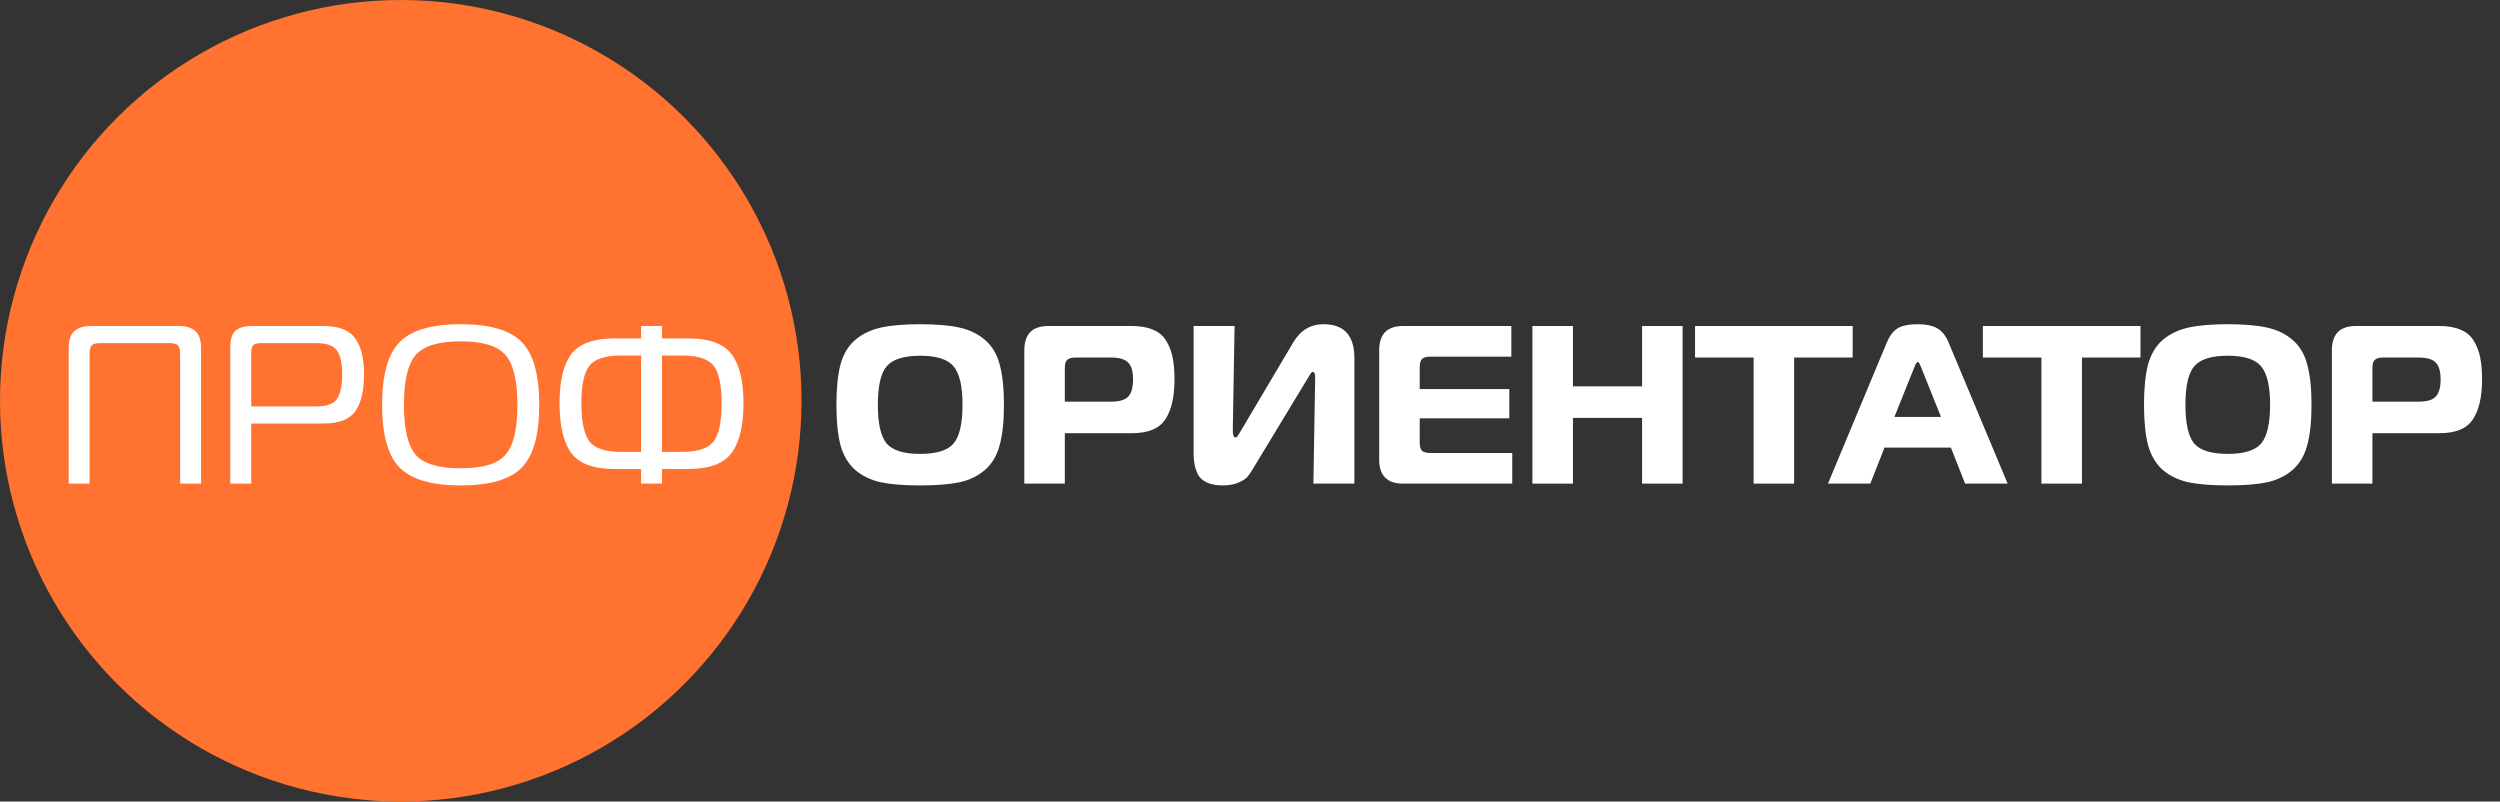
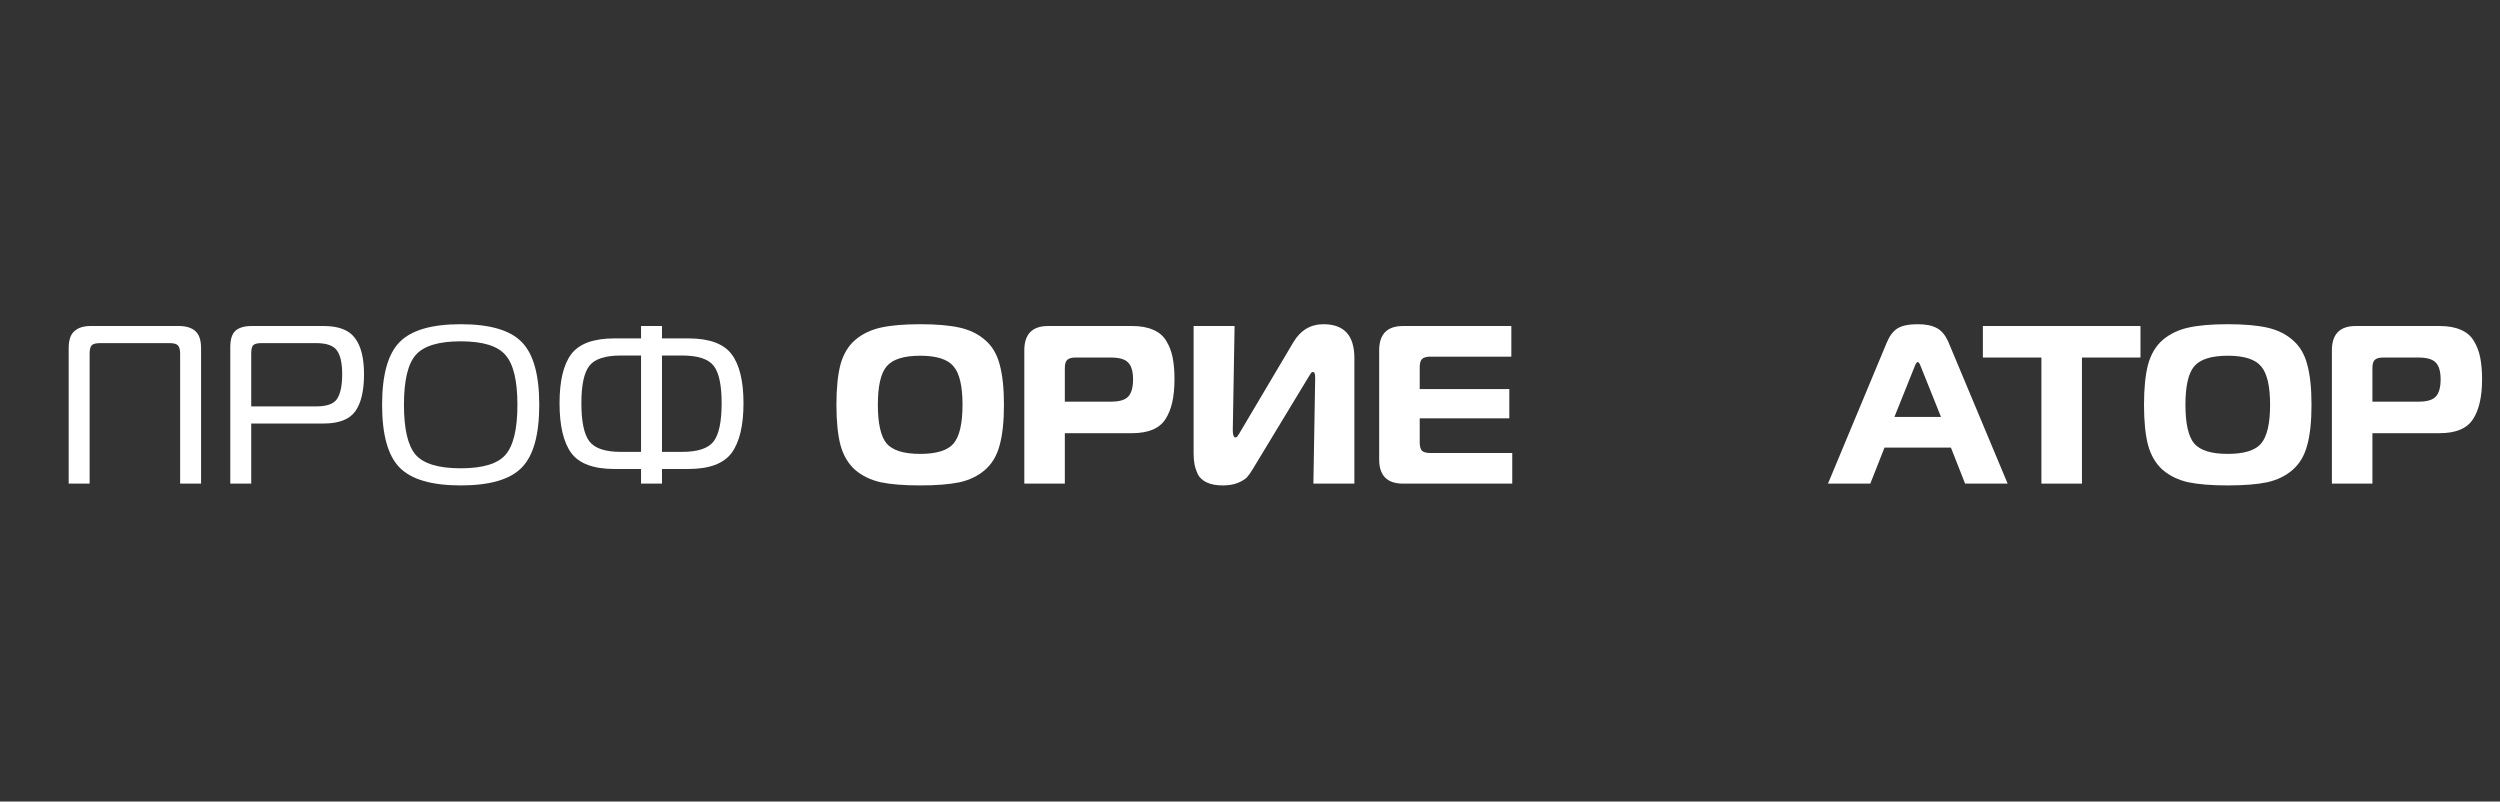
<svg xmlns="http://www.w3.org/2000/svg" width="131" height="42" viewBox="0 0 131 42" fill="none">
  <rect x="0" y="0" width="131" height="42" fill="#333333" stroke="none" />
-   <circle cx="21" cy="21" r="21" fill="#FF722F" />
  <path d="M4.696 25.342H3.599V18.251C3.599 17.826 3.697 17.527 3.894 17.355C4.09 17.174 4.377 17.083 4.755 17.083H9.368C9.753 17.083 10.044 17.174 10.241 17.355C10.437 17.527 10.536 17.826 10.536 18.251V25.342H9.439V18.534C9.439 18.322 9.399 18.176 9.321 18.098C9.25 18.019 9.104 17.98 8.884 17.98H5.239C5.018 17.98 4.873 18.019 4.802 18.098C4.731 18.176 4.696 18.322 4.696 18.534V25.342Z" fill="white" />
  <path d="M13.164 25.342H12.067V18.192C12.067 17.783 12.157 17.496 12.338 17.331C12.527 17.166 12.806 17.083 13.176 17.083H16.963C17.749 17.083 18.296 17.296 18.603 17.72C18.917 18.137 19.075 18.766 19.075 19.608C19.075 20.481 18.921 21.13 18.614 21.555C18.308 21.979 17.757 22.192 16.963 22.192H13.164V25.342ZM13.164 21.295H16.573C17.124 21.295 17.486 21.165 17.659 20.906C17.84 20.638 17.93 20.206 17.93 19.608C17.93 19.034 17.84 18.621 17.659 18.369C17.478 18.11 17.116 17.98 16.573 17.98H13.695C13.475 17.98 13.329 18.019 13.258 18.098C13.195 18.176 13.164 18.318 13.164 18.523V21.295Z" fill="white" />
  <path d="M24.14 16.989C25.666 16.989 26.731 17.299 27.337 17.921C27.951 18.542 28.257 19.639 28.257 21.212C28.257 22.785 27.951 23.883 27.337 24.504C26.731 25.125 25.666 25.436 24.14 25.436C22.622 25.436 21.556 25.125 20.943 24.504C20.329 23.883 20.022 22.785 20.022 21.212C20.022 19.639 20.329 18.542 20.943 17.921C21.556 17.299 22.622 16.989 24.14 16.989ZM21.78 18.605C21.371 19.077 21.167 19.946 21.167 21.212C21.167 22.479 21.371 23.352 21.78 23.831C22.197 24.303 22.984 24.539 24.14 24.539C25.296 24.539 26.079 24.303 26.488 23.831C26.904 23.352 27.113 22.479 27.113 21.212C27.113 19.946 26.904 19.077 26.488 18.605C26.079 18.125 25.296 17.885 24.14 17.885C22.984 17.885 22.197 18.125 21.78 18.605Z" fill="white" />
  <path d="M33.591 17.083H34.688V17.732H36.068C37.162 17.732 37.917 18.007 38.334 18.558C38.75 19.108 38.959 19.966 38.959 21.13C38.959 22.302 38.75 23.171 38.334 23.737C37.917 24.296 37.162 24.575 36.068 24.575H34.688V25.342H33.591V24.575H32.199C31.105 24.575 30.35 24.296 29.933 23.737C29.524 23.171 29.32 22.302 29.32 21.13C29.32 19.966 29.524 19.108 29.933 18.558C30.35 18.007 31.105 17.732 32.199 17.732H33.591V17.083ZM33.591 23.678V18.629H32.529C31.719 18.629 31.172 18.806 30.889 19.16C30.606 19.514 30.464 20.17 30.464 21.13C30.464 22.097 30.606 22.766 30.889 23.135C31.172 23.497 31.719 23.678 32.529 23.678H33.591ZM34.688 23.678H35.75C36.56 23.678 37.107 23.497 37.39 23.135C37.673 22.766 37.814 22.097 37.814 21.13C37.814 20.17 37.673 19.514 37.39 19.16C37.107 18.806 36.56 18.629 35.75 18.629H34.688V23.678Z" fill="white" />
  <path d="M46.153 17.166C46.68 17.048 47.368 16.989 48.218 16.989C49.067 16.989 49.755 17.048 50.282 17.166C50.809 17.284 51.254 17.5 51.616 17.815C51.985 18.129 52.241 18.558 52.383 19.101C52.532 19.643 52.607 20.347 52.607 21.212C52.607 22.078 52.532 22.782 52.383 23.324C52.241 23.867 51.985 24.299 51.616 24.622C51.254 24.936 50.809 25.153 50.282 25.271C49.755 25.381 49.067 25.436 48.218 25.436C47.368 25.436 46.68 25.381 46.153 25.271C45.626 25.153 45.178 24.936 44.808 24.622C44.447 24.299 44.191 23.867 44.041 23.324C43.9 22.782 43.829 22.078 43.829 21.212C43.829 20.347 43.9 19.643 44.041 19.101C44.191 18.558 44.447 18.129 44.808 17.815C45.178 17.5 45.626 17.284 46.153 17.166ZM46.46 19.195C46.153 19.557 46 20.229 46 21.212C46 22.195 46.153 22.872 46.46 23.242C46.775 23.603 47.361 23.784 48.218 23.784C49.075 23.784 49.657 23.603 49.964 23.242C50.279 22.872 50.436 22.195 50.436 21.212C50.436 20.229 50.279 19.557 49.964 19.195C49.657 18.825 49.075 18.64 48.218 18.64C47.361 18.64 46.775 18.825 46.46 19.195Z" fill="white" />
  <path d="M55.797 25.342H53.674V18.357C53.674 17.508 54.091 17.083 54.924 17.083H59.313C59.761 17.083 60.135 17.15 60.434 17.284C60.733 17.41 60.961 17.606 61.118 17.874C61.276 18.133 61.386 18.424 61.449 18.747C61.511 19.061 61.543 19.439 61.543 19.879C61.543 20.799 61.382 21.499 61.059 21.979C60.745 22.459 60.163 22.699 59.313 22.699H55.797V25.342ZM55.797 21.047H58.216C58.648 21.047 58.947 20.961 59.112 20.788C59.286 20.607 59.372 20.304 59.372 19.879C59.372 19.462 59.286 19.167 59.112 18.994C58.947 18.821 58.648 18.735 58.216 18.735H56.352C56.147 18.735 56.002 18.778 55.915 18.865C55.837 18.943 55.797 19.085 55.797 19.289V21.047Z" fill="white" />
  <path d="M70.969 25.342H68.822L68.916 19.785C68.916 19.588 68.877 19.49 68.798 19.49C68.782 19.49 68.766 19.494 68.751 19.502C68.743 19.502 68.731 19.51 68.715 19.525C68.707 19.541 68.696 19.557 68.68 19.573C68.672 19.58 68.66 19.6 68.645 19.631C68.629 19.655 68.613 19.679 68.597 19.702C68.59 19.718 68.574 19.745 68.55 19.785C68.527 19.824 68.507 19.856 68.491 19.879L65.612 24.634C65.518 24.791 65.424 24.921 65.329 25.023C65.235 25.117 65.078 25.212 64.858 25.306C64.637 25.393 64.374 25.436 64.067 25.436C63.737 25.436 63.461 25.385 63.241 25.283C63.021 25.18 62.864 25.039 62.769 24.858C62.683 24.669 62.624 24.492 62.592 24.327C62.561 24.162 62.545 23.965 62.545 23.737V17.083H64.692L64.598 22.534C64.598 22.793 64.645 22.923 64.74 22.923C64.755 22.923 64.771 22.919 64.787 22.911C64.802 22.903 64.818 22.892 64.834 22.876C64.85 22.852 64.861 22.833 64.869 22.817C64.885 22.801 64.905 22.774 64.928 22.734C64.952 22.695 64.968 22.667 64.975 22.652L67.772 17.933C68.149 17.303 68.676 16.989 69.352 16.989C70.43 16.989 70.969 17.579 70.969 18.758V25.342Z" fill="white" />
  <path d="M79.194 17.083V18.688H74.947C74.743 18.688 74.597 18.731 74.511 18.817C74.432 18.896 74.393 19.038 74.393 19.242V20.387H79.088V21.92H74.393V23.183C74.393 23.387 74.432 23.533 74.511 23.619C74.597 23.698 74.743 23.737 74.947 23.737H79.242V25.342H73.52C72.686 25.342 72.269 24.921 72.269 24.079V18.357C72.269 17.508 72.686 17.083 73.52 17.083H79.194Z" fill="white" />
-   <path d="M88.168 17.083V25.342H86.045V21.897H82.423V25.342H80.299V17.083H82.423V20.245H86.045V17.083H88.168Z" fill="white" />
-   <path d="M94.012 25.342H91.889V18.735H88.821V17.083H97.08V18.735H94.012V25.342Z" fill="white" />
  <path d="M95.786 25.342L98.865 17.956C99.007 17.61 99.192 17.362 99.42 17.213C99.656 17.064 100.014 16.989 100.494 16.989C100.903 16.989 101.233 17.056 101.485 17.189C101.744 17.323 101.953 17.579 102.11 17.956L105.201 25.342H102.971L102.228 23.454H98.748L98.004 25.342H95.786ZM100.317 19.23L99.267 21.849H101.709L100.659 19.23C100.596 19.057 100.541 18.971 100.494 18.971C100.438 18.971 100.379 19.057 100.317 19.23Z" fill="white" />
  <path d="M109.094 25.342H106.97V18.735H103.903V17.083H112.161V18.735H109.094V25.342Z" fill="white" />
  <path d="M114.67 17.166C115.197 17.048 115.885 16.989 116.735 16.989C117.584 16.989 118.272 17.048 118.799 17.166C119.326 17.284 119.771 17.5 120.132 17.815C120.502 18.129 120.758 18.558 120.899 19.101C121.049 19.643 121.123 20.347 121.123 21.212C121.123 22.078 121.049 22.782 120.899 23.324C120.758 23.867 120.502 24.299 120.132 24.622C119.771 24.936 119.326 25.153 118.799 25.271C118.272 25.381 117.584 25.436 116.735 25.436C115.885 25.436 115.197 25.381 114.67 25.271C114.143 25.153 113.695 24.936 113.325 24.622C112.963 24.299 112.708 23.867 112.558 23.324C112.417 22.782 112.346 22.078 112.346 21.212C112.346 20.347 112.417 19.643 112.558 19.101C112.708 18.558 112.963 18.129 113.325 17.815C113.695 17.5 114.143 17.284 114.67 17.166ZM114.977 19.195C114.67 19.557 114.517 20.229 114.517 21.212C114.517 22.195 114.67 22.872 114.977 23.242C115.291 23.603 115.877 23.784 116.735 23.784C117.592 23.784 118.174 23.603 118.481 23.242C118.795 22.872 118.953 22.195 118.953 21.212C118.953 20.229 118.795 19.557 118.481 19.195C118.174 18.825 117.592 18.64 116.735 18.64C115.877 18.64 115.291 18.825 114.977 19.195Z" fill="white" />
  <path d="M124.314 25.342H122.191V18.357C122.191 17.508 122.607 17.083 123.441 17.083H127.83C128.278 17.083 128.652 17.15 128.951 17.284C129.25 17.41 129.478 17.606 129.635 17.874C129.792 18.133 129.902 18.424 129.965 18.747C130.028 19.061 130.06 19.439 130.06 19.879C130.06 20.799 129.898 21.499 129.576 21.979C129.261 22.459 128.679 22.699 127.83 22.699H124.314V25.342ZM124.314 21.047H126.733C127.165 21.047 127.464 20.961 127.629 20.788C127.802 20.607 127.889 20.304 127.889 19.879C127.889 19.462 127.802 19.167 127.629 18.994C127.464 18.821 127.165 18.735 126.733 18.735H124.869C124.664 18.735 124.519 18.778 124.432 18.865C124.354 18.943 124.314 19.085 124.314 19.289V21.047Z" fill="white" />
</svg>